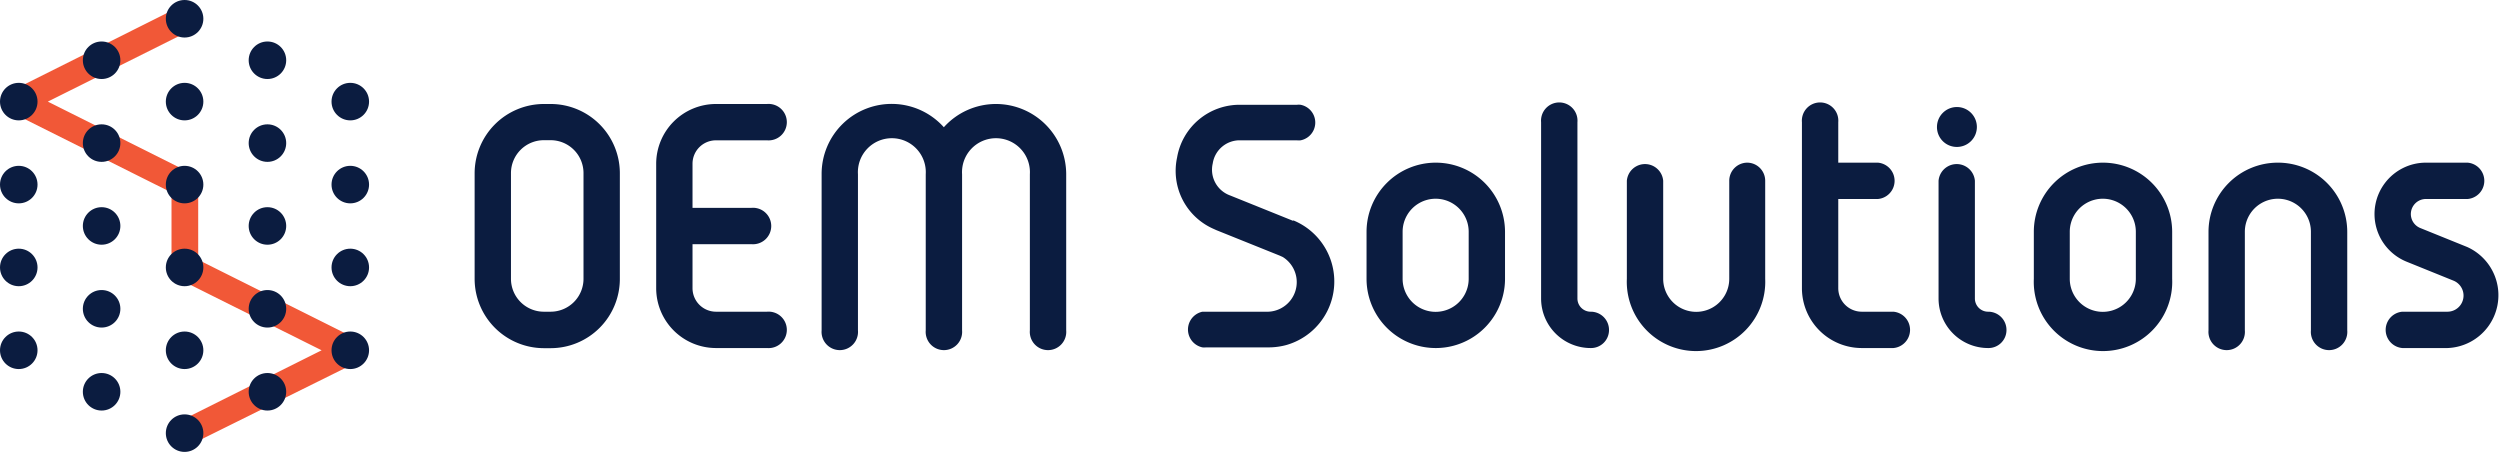
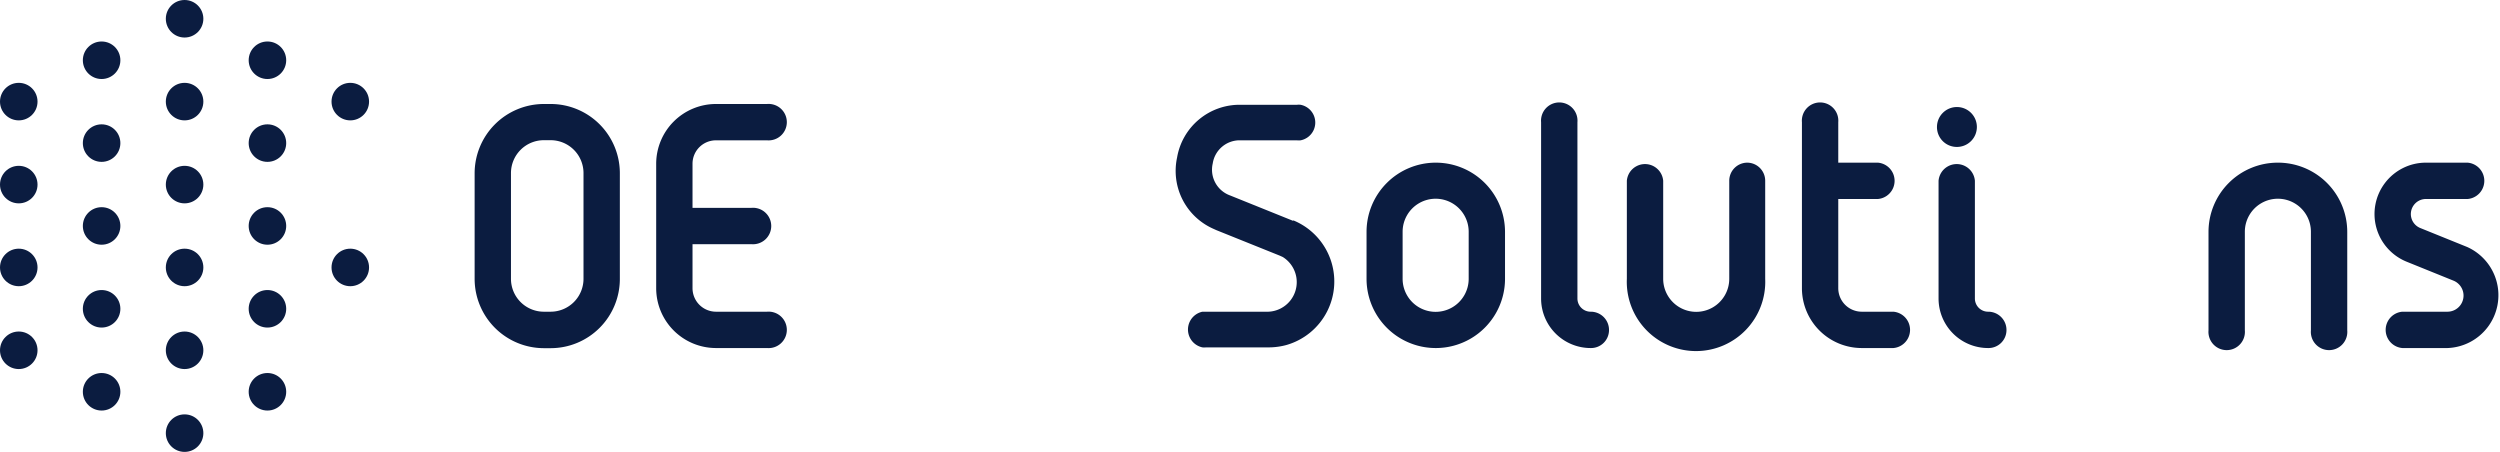
<svg xmlns="http://www.w3.org/2000/svg" viewBox="0 0 189.2 34.2">
  <defs>
    <style>.cls-1{fill:#0b1c40;}.cls-2{fill:#f15837;}</style>
  </defs>
  <title>Asset 2</title>
  <g id="Layer_2" data-name="Layer 2">
    <g id="Layer_1-2" data-name="Layer 1">
      <path class="cls-1" d="M41.68,7.87h-.52a5.25,5.25,0,0,0-5.24,5.24v8a5.25,5.25,0,0,0,5.24,5.24h.52a5.24,5.24,0,0,0,5.23-5.24v-8A5.24,5.24,0,0,0,41.68,7.87ZM44.16,21.1a2.49,2.49,0,0,1-2.48,2.49h-.52a2.49,2.49,0,0,1-2.49-2.49v-8a2.49,2.49,0,0,1,2.49-2.49h.52a2.49,2.49,0,0,1,2.48,2.49Z" />
      <path class="cls-1" d="M54.18,10.62h3.87a1.38,1.38,0,1,0,0-2.75H54.18a4.53,4.53,0,0,0-4.52,4.52v9.43a4.53,4.53,0,0,0,4.52,4.52h3.87a1.38,1.38,0,1,0,0-2.75H54.18a1.78,1.78,0,0,1-1.77-1.77V18.48h4.46a1.38,1.38,0,1,0,0-2.75H52.41V12.39A1.77,1.77,0,0,1,54.18,10.62Z" />
-       <path class="cls-1" d="M75.37,7.87a5.3,5.3,0,0,0-3.94,1.76,5.3,5.3,0,0,0-9.25,3.56V25a1.38,1.38,0,1,0,2.75,0V13.19a2.57,2.57,0,1,1,5.13,0V25a1.38,1.38,0,1,0,2.75,0V13.19a2.57,2.57,0,1,1,5.13,0V25a1.38,1.38,0,1,0,2.75,0V13.19A5.32,5.32,0,0,0,75.37,7.87Z" />
      <path class="cls-1" d="M108.66,12.31a5.24,5.24,0,0,0-5.24,5.23V21.1a5.24,5.24,0,0,0,10.48,0V17.54A5.24,5.24,0,0,0,108.66,12.31Zm2.49,8.79a2.49,2.49,0,0,1-5,0V17.54a2.49,2.49,0,0,1,5,0Z" />
      <path class="cls-1" d="M120.38,23.59a1,1,0,0,1-1-1V9.25a1.38,1.38,0,1,0-2.75,0V22.6a3.75,3.75,0,0,0,3.77,3.74A1.36,1.36,0,0,0,121.77,25,1.38,1.38,0,0,0,120.38,23.59Z" />
      <path class="cls-1" d="M132.25,12.31a1.37,1.37,0,0,0-1.38,1.37V21.1a2.49,2.49,0,1,1-5,0V13.68a1.38,1.38,0,0,0-2.75,0V21.1a5.24,5.24,0,1,0,10.47,0V13.68A1.37,1.37,0,0,0,132.25,12.31Z" />
      <path class="cls-1" d="M172.38,12.31a5.24,5.24,0,0,0-5.24,5.23V25a1.38,1.38,0,1,0,2.75,0V17.54a2.49,2.49,0,0,1,5,0V25a1.38,1.38,0,1,0,2.75,0V17.54A5.24,5.24,0,0,0,172.38,12.31Z" />
      <path class="cls-1" d="M186.71,18.69l-3.56-1.44a1.14,1.14,0,0,1,.42-2.19h3.18a1.38,1.38,0,0,0,0-2.75h-3.18a3.89,3.89,0,0,0-1.45,7.49l3.56,1.44a1.22,1.22,0,0,1-.45,2.35h-3.42a1.38,1.38,0,0,0,0,2.75h3.42a4,4,0,0,0,1.48-7.65Z" />
      <path class="cls-1" d="M97.88,16.72l-4.79-1.93a2.07,2.07,0,0,1-1.31-2.42,2.06,2.06,0,0,1,2.12-1.75h4.25a1.33,1.33,0,0,0,.28,0,1.37,1.37,0,0,0,0-2.69,1.33,1.33,0,0,0-.28,0H93.9a4.8,4.8,0,0,0-4.82,4,4.79,4.79,0,0,0,2.67,5.35l.31.14,4.8,1.93.22.1A2.24,2.24,0,0,1,96,23.59H91.28l-.28,0a1.38,1.38,0,0,0,0,2.7,1.27,1.27,0,0,0,.28,0H96a5.19,5.19,0,0,0,1.32-.17,5,5,0,0,0,.54-9.45Z" />
      <path class="cls-1" d="M143.29,23.59h-2.4a1.78,1.78,0,0,1-1.77-1.77V15.06h3a1.38,1.38,0,0,0,0-2.75h-3V9.25a1.38,1.38,0,1,0-2.75,0V21.82a4.53,4.53,0,0,0,4.52,4.52h2.4a1.38,1.38,0,0,0,0-2.75Z" />
      <path class="cls-1" d="M150.46,23.59a1,1,0,0,1-1-1V13.68a1.38,1.38,0,0,0-2.75,0V22.6a3.75,3.75,0,0,0,3.77,3.74A1.36,1.36,0,0,0,151.85,25,1.38,1.38,0,0,0,150.46,23.59Z" />
      <path class="cls-1" d="M148.1,11.12a1.51,1.51,0,1,0-1.51-1.51A1.5,1.5,0,0,0,148.1,11.12Z" />
-       <path class="cls-1" d="M159.15,12.31a5.23,5.23,0,0,0-5.23,5.23V21.1a5.24,5.24,0,1,0,10.47,0V17.54A5.24,5.24,0,0,0,159.15,12.31Zm2.49,8.79a2.49,2.49,0,1,1-5,0V17.54a2.49,2.49,0,0,1,5,0Z" />
-       <path class="cls-2" d="M14,33.76a1,1,0,0,1-.44-1.86l10.78-5.39L13.53,21.12a1,1,0,0,1-.55-.88V14.57l-12-6a1,1,0,0,1-.54-.88A1,1,0,0,1,1,6.81L13.53.54a1,1,0,0,1,.88,1.76L3.62,7.69l10.79,5.4A1,1,0,0,1,15,14v5.66l12,6a1,1,0,0,1,0,1.76L14.41,33.66A1,1,0,0,1,14,33.76Z" />
      <circle class="cls-1" cx="26.51" cy="7.69" r="1.42" />
-       <circle class="cls-1" cx="26.51" cy="13.97" r="1.42" />
      <circle class="cls-1" cx="26.51" cy="20.24" r="1.42" />
-       <circle class="cls-1" cx="26.51" cy="26.51" r="1.42" />
      <circle class="cls-1" cx="20.24" cy="4.56" r="1.42" />
      <circle class="cls-1" cx="20.24" cy="10.83" r="1.42" />
      <circle class="cls-1" cx="20.24" cy="17.1" r="1.42" />
      <circle class="cls-1" cx="20.24" cy="23.37" r="1.42" />
      <circle class="cls-1" cx="20.24" cy="29.65" r="1.42" />
      <circle class="cls-1" cx="13.97" cy="1.42" r="1.42" />
      <circle class="cls-1" cx="13.97" cy="7.69" r="1.42" />
      <circle class="cls-1" cx="13.97" cy="13.97" r="1.42" />
      <circle class="cls-1" cx="13.97" cy="20.24" r="1.42" />
      <circle class="cls-1" cx="13.97" cy="26.51" r="1.42" />
      <circle class="cls-1" cx="13.97" cy="32.78" r="1.42" />
      <circle class="cls-1" cx="7.69" cy="4.56" r="1.42" />
      <circle class="cls-1" cx="7.69" cy="10.83" r="1.42" />
      <circle class="cls-1" cx="7.69" cy="17.1" r="1.42" />
      <circle class="cls-1" cx="7.69" cy="23.37" r="1.42" />
      <circle class="cls-1" cx="7.69" cy="29.65" r="1.42" />
      <circle class="cls-1" cx="1.42" cy="7.69" r="1.42" />
      <circle class="cls-1" cx="1.42" cy="13.97" r="1.42" />
      <circle class="cls-1" cx="1.42" cy="20.24" r="1.42" />
      <circle class="cls-1" cx="1.42" cy="26.51" r="1.42" />
    </g>
  </g>
</svg>